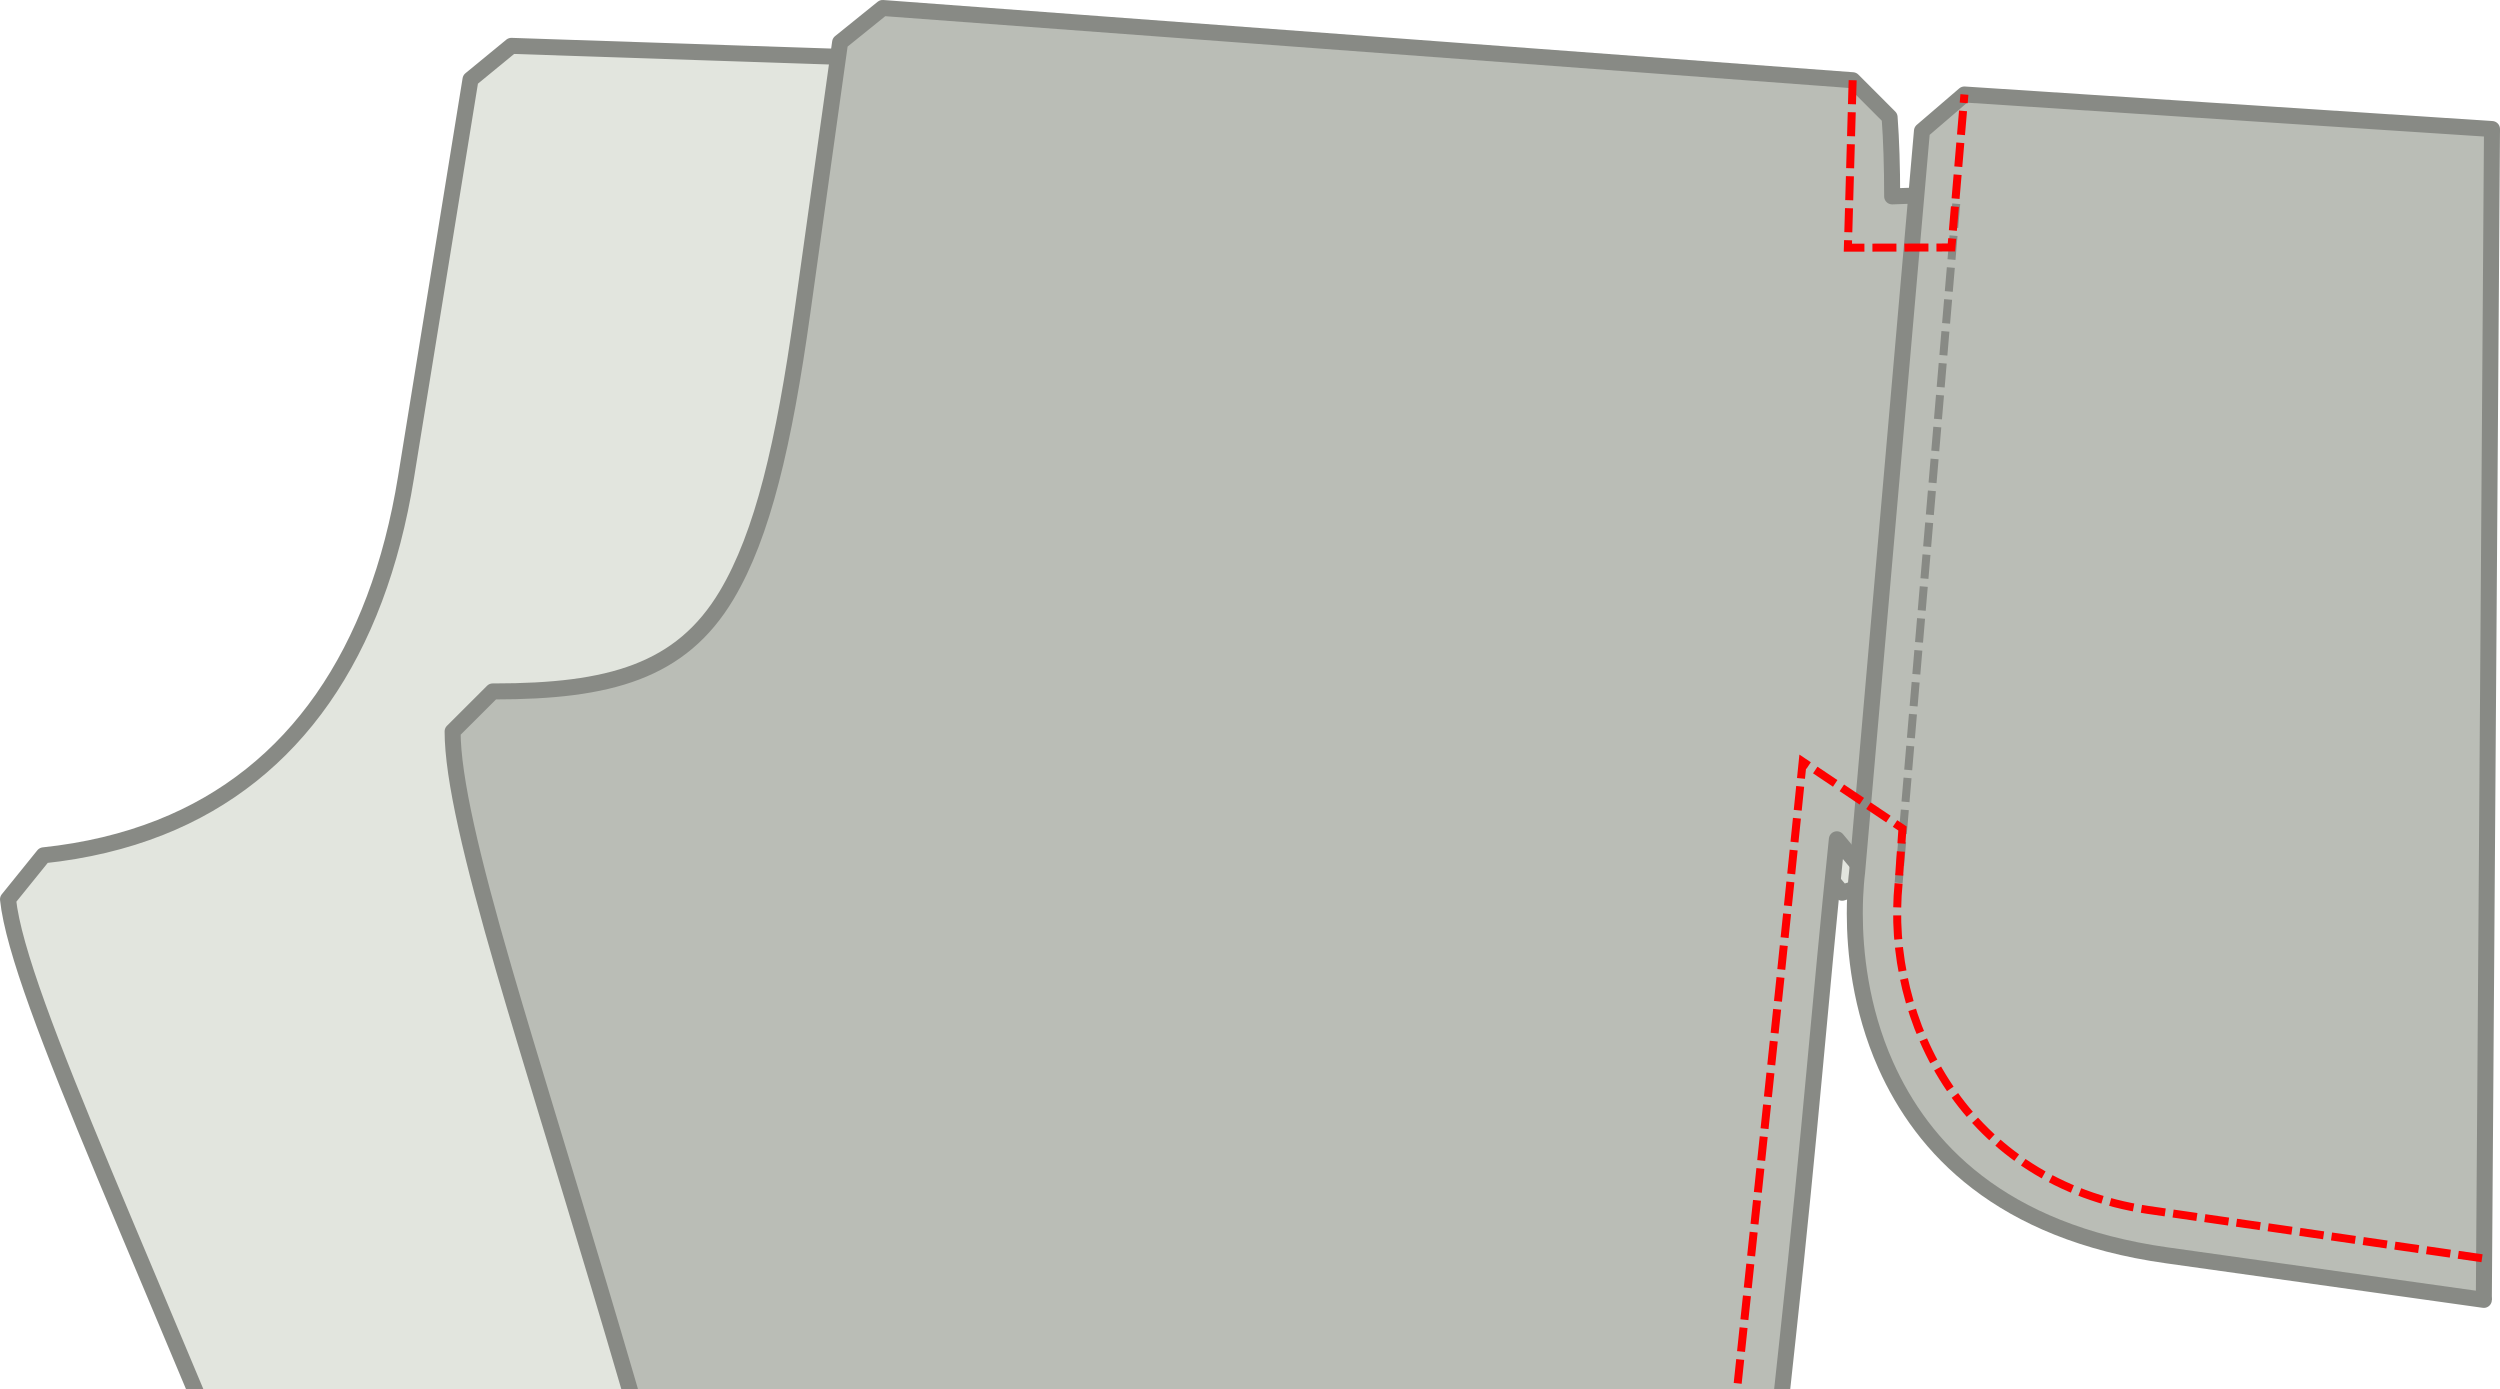
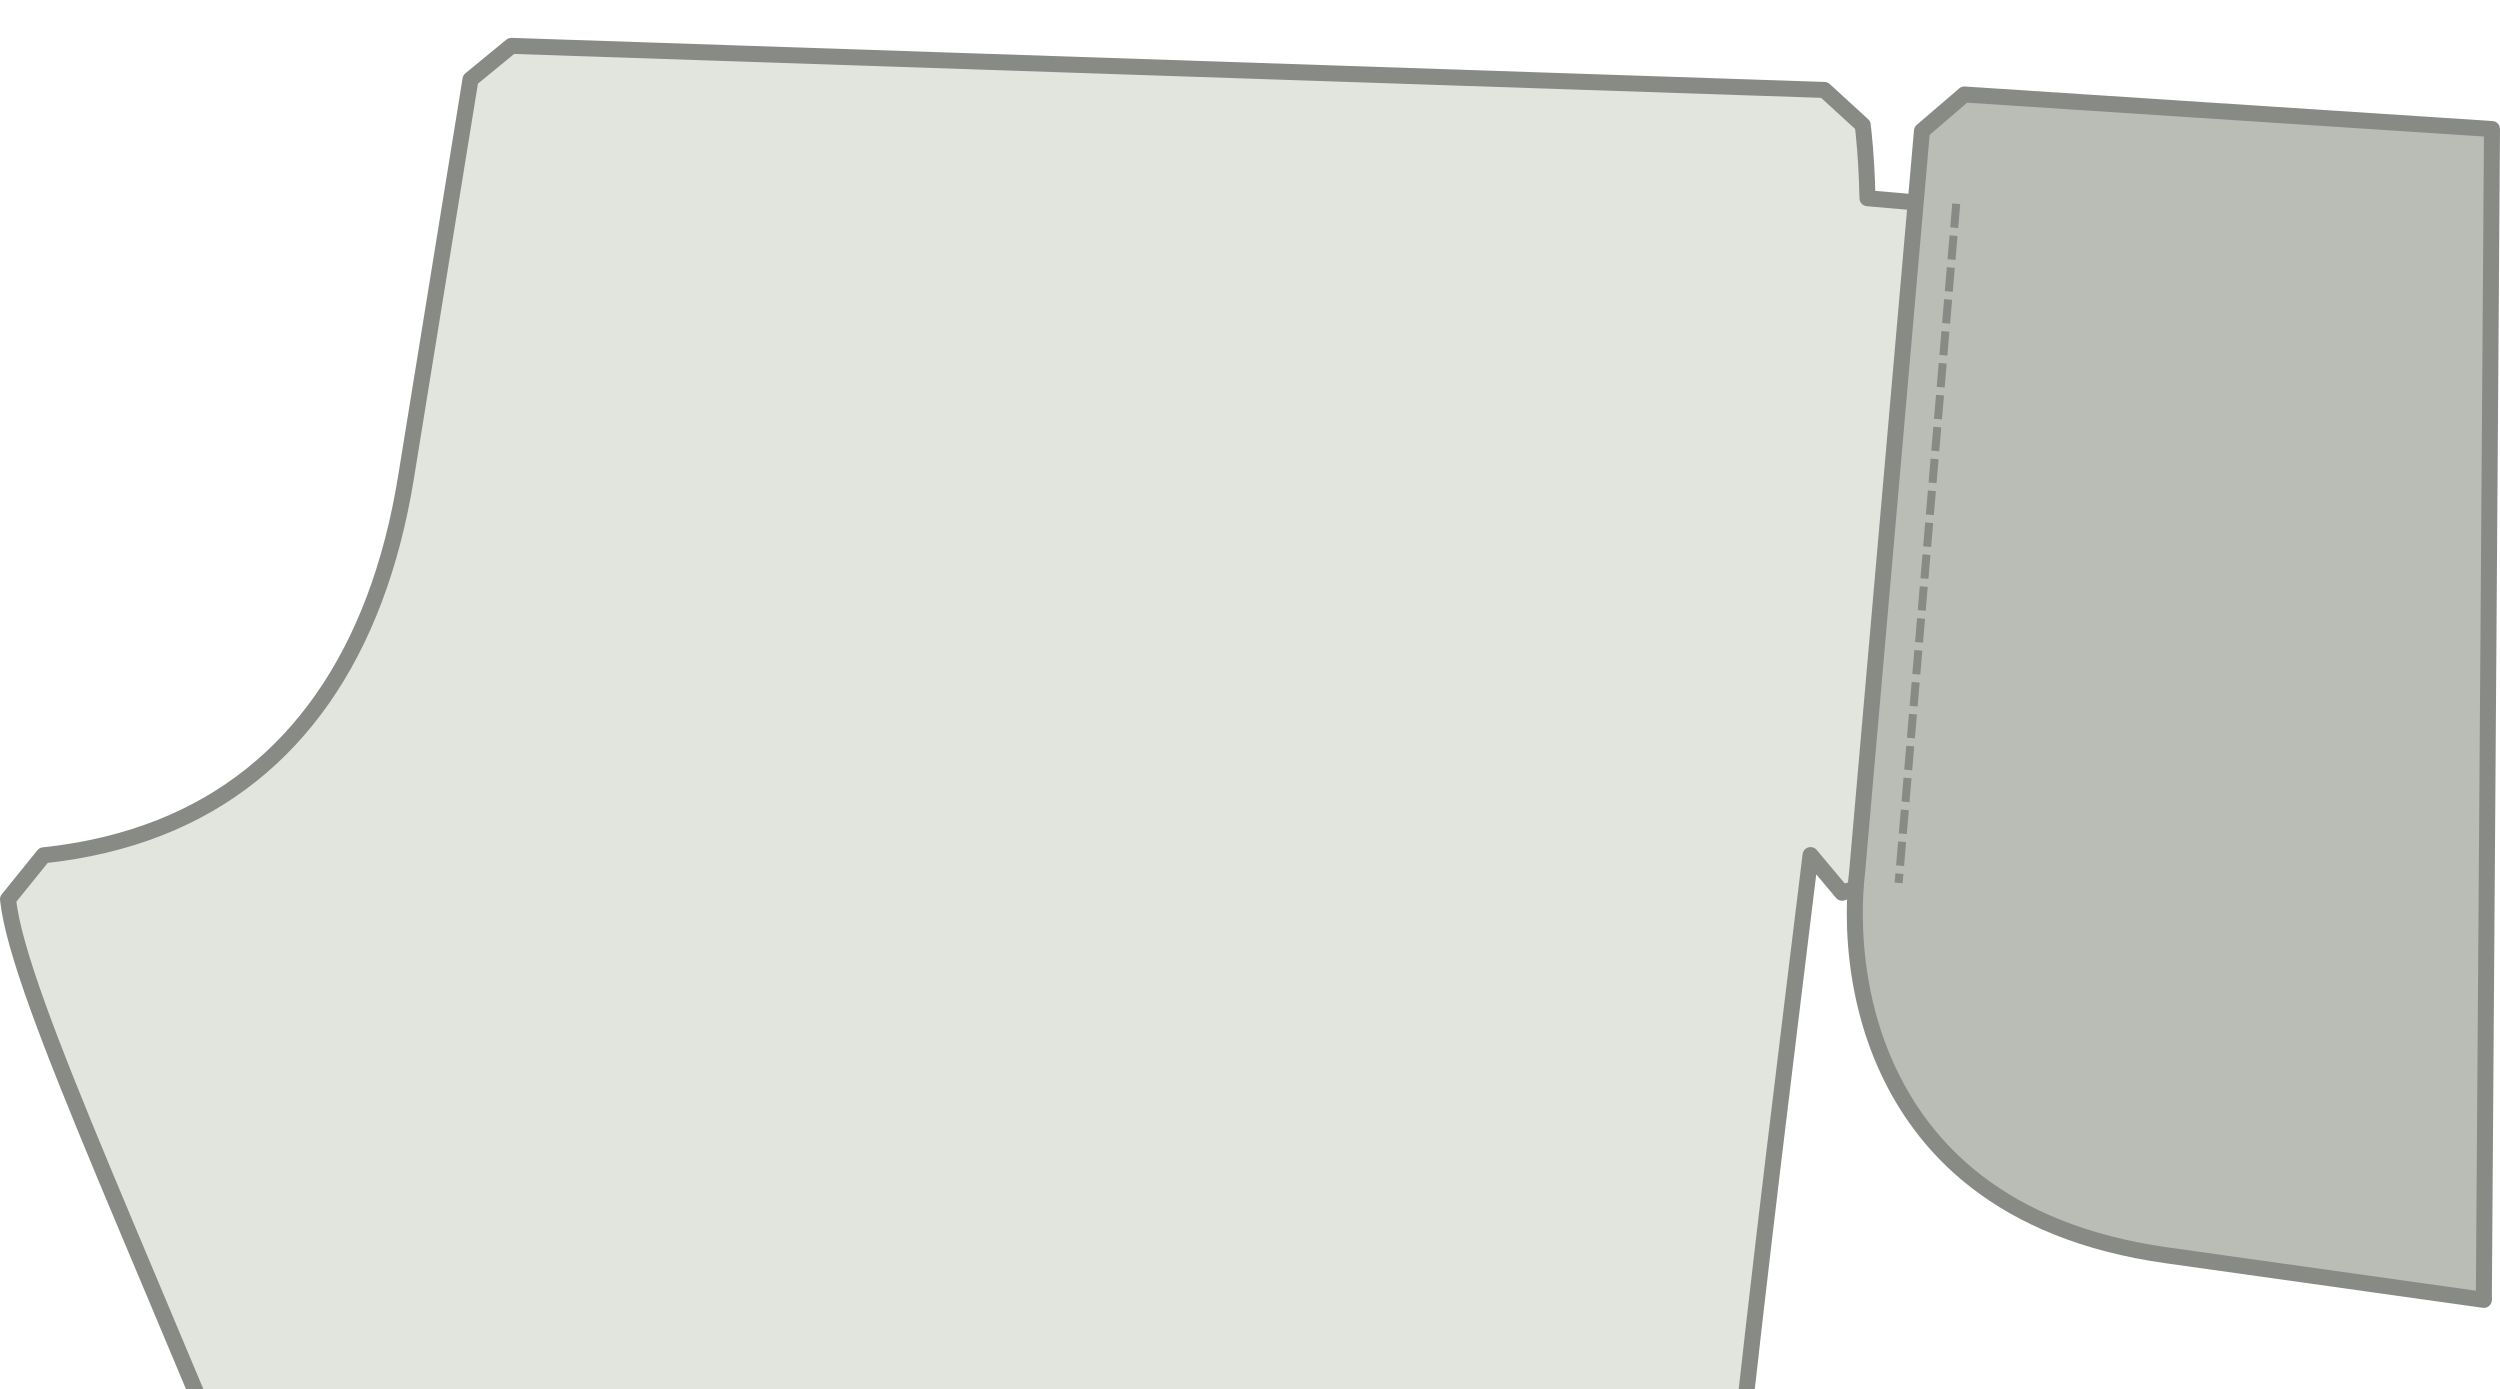
<svg xmlns="http://www.w3.org/2000/svg" xmlns:ns1="http://www.inkscape.org/namespaces/inkscape" xmlns:ns2="http://sodipodi.sourceforge.net/DTD/sodipodi-0.dtd" width="156.184mm" height="86.798mm" viewBox="0 0 156.184 86.798" version="1.1" id="svg8011" ns1:version="1.0.1 (c497b03c, 2020-09-10)" ns2:docname="step5.svg">
  <defs id="defs8005" />
  <ns2:namedview id="base" pagecolor="#ffffff" bordercolor="#666666" borderopacity="1.0" ns1:pageopacity="0.0" ns1:pageshadow="2" ns1:zoom="0.79755805" ns1:cx="256.21868" ns1:cy="266.86121" ns1:document-units="mm" ns1:current-layer="layer1" ns1:document-rotation="0" showgrid="false" showguides="false" ns1:window-width="1294" ns1:window-height="806" ns1:window-x="0" ns1:window-y="23" ns1:window-maximized="0" fit-margin-bottom="-150" fit-margin-top="0" fit-margin-left="0" fit-margin-right="0" />
  <g ns1:label="Layer 1" ns1:groupmode="layer" id="layer1" transform="translate(-6.447,-5.228)">
    <path class="fabric sa" id="fs-5" d="m 6.947,61.412 c 0.658,6.183 9.057,23.366 19.192,49.065 1.23,3.125 2.486,6.375 3.757,9.75 11.52,30.636 24.132,71.468 29.196,119.077 l 2.75,2.222 48.203,-5.127 2.222,-2.75 c -5.041,-47.39 -1.676,-95.481 2.584,-135.084 1.571,-14.611 3.265,-28.068 4.707,-39.917 l 1.972,2.352 1.942,-0.612 3.599,-42.43 -3.956,-0.346 c -0.033,-1.495 -0.113,-2.854 -0.242,-4.075 -0.018,-0.167 -0.035,-0.333 -0.055,-0.494 l -2.398,-2.196 -82.026,-2.754 -2.553,2.097 -4.032,24.873 c -1.781,10.985 -6.987,18.551 -15.349,21.859 -2.222,0.88 -4.657,1.461 -7.292,1.741 z" style="fill:#e2e5de;fill-opacity:1;stroke:#888a85;stroke-width:1;stroke-linecap:round;stroke-linejoin:round;stroke-miterlimit:4;stroke-dasharray:none;stroke-dashoffset:0;stroke-opacity:1" ns2:nodetypes="cccccccccccccscccccccc" />
-     <path class="fabric sa" id="fs-8" d="m 124.497,12.55 c 0.107,1.452 0.16,3.105 0.16,4.947 l 3.908,-0.138 -3.318,42.448 -1.772,0.579 -2.273,-2.725 c -1.117,10.768 -1.605,17.698 -3.067,31.128 -0.513,4.715 -1.035,9.57 -1.558,14.55 -4.005,38.222 -8.012,83.812 -8.047,129.402 v 0.593 l -2.5,2.5 H 70.199 l -2.5,-2.5 c 0,-48.16 -8.207,-89.905 -16.407,-121.422 -5.105,-19.613 -10.21,-35.28 -13.352,-46.085 -2.022,-6.96 -3.217,-12.003 -3.217,-14.903 l 2.505,-2.5 h 0.11 c 7.172,0 11.657,-1.235 14.508,-6.02 2.25,-3.777 3.577,-9.443 4.727,-17.66 l 2.358,-16.87 2.66,-2.147 60.6,4.513 z" style="fill:#babdb6;fill-opacity:1;stroke:#888a85;stroke-width:1;stroke-linecap:round;stroke-linejoin:round;stroke-miterlimit:4;stroke-dasharray:none;stroke-dashoffset:0;stroke-opacity:1" ns2:nodetypes="cccccccccccccccccssccccc" />
    <path class="lining sa" id="fs-13" d="m 162.131,13.289 -32.96,-2.158 -2.652,2.277 -4.055,46.34 c 0.002,-0.022 -0.002,0 -0.005,0.037 -0.015,0.125 -0.04,0.338 -0.062,0.623 -0.037,0.453 -0.075,1.1 -0.075,1.89 0,2.328 0.335,5.897 1.93,9.47 2.297,5.14 7.128,10.42 17.567,11.885 l 19.802,2.783" style="fill:#babdb6;fill-opacity:1;stroke:#888a85;stroke-width:1;stroke-linecap:round;stroke-linejoin:round;stroke-miterlimit:4;stroke-dasharray:none;stroke-opacity:1" ns2:nodetypes="ccccccsccc" />
    <path style="fill:none;stroke:#888a85;stroke-width:1;stroke-linecap:butt;stroke-linejoin:miter;stroke-miterlimit:4;stroke-dasharray:none;stroke-opacity:1" d="m 162.131,13.289 -0.51,73.147" id="path10502" />
    <path style="fill:none;stroke:#888a85;stroke-width:0.5;stroke-linecap:butt;stroke-linejoin:miter;stroke-miterlimit:4;stroke-dasharray:1.5, 0.5;stroke-dashoffset:0;stroke-opacity:1" d="m 128.66,17.957 -3.599,42.43" id="path10506" ns2:nodetypes="cc" />
-     <path style="fill:none;stroke:#fe0000;stroke-width:0.5;stroke-linecap:butt;stroke-linejoin:miter;stroke-miterlimit:4;stroke-dasharray:1.5, 0.5;stroke-dashoffset:0;stroke-opacity:1" d="m 122.189,10.24 -0.299,10.462 6.47,-0.013 0.811,-9.558" id="path10508" ns2:nodetypes="cccc" />
-     <path style="fill:none;stroke:#fe0000;stroke-width:0.5;stroke-linecap:butt;stroke-linejoin:miter;stroke-miterlimit:4;stroke-dasharray:1.5, 0.5;stroke-dashoffset:0;stroke-opacity:1" d="M 161.508,83.835 140.65,80.817 C 129.243,79.12 124.205,69.03 125.062,60.388 l 0.239,-3.402 -6.232,-4.178 c -3.725,36.775 -7.855,71.622 -10.695,109.726 -2.152,24.634 -1.964,48.667 -2.345,73.301" id="path10510" ns2:nodetypes="ccccccc" />
  </g>
</svg>